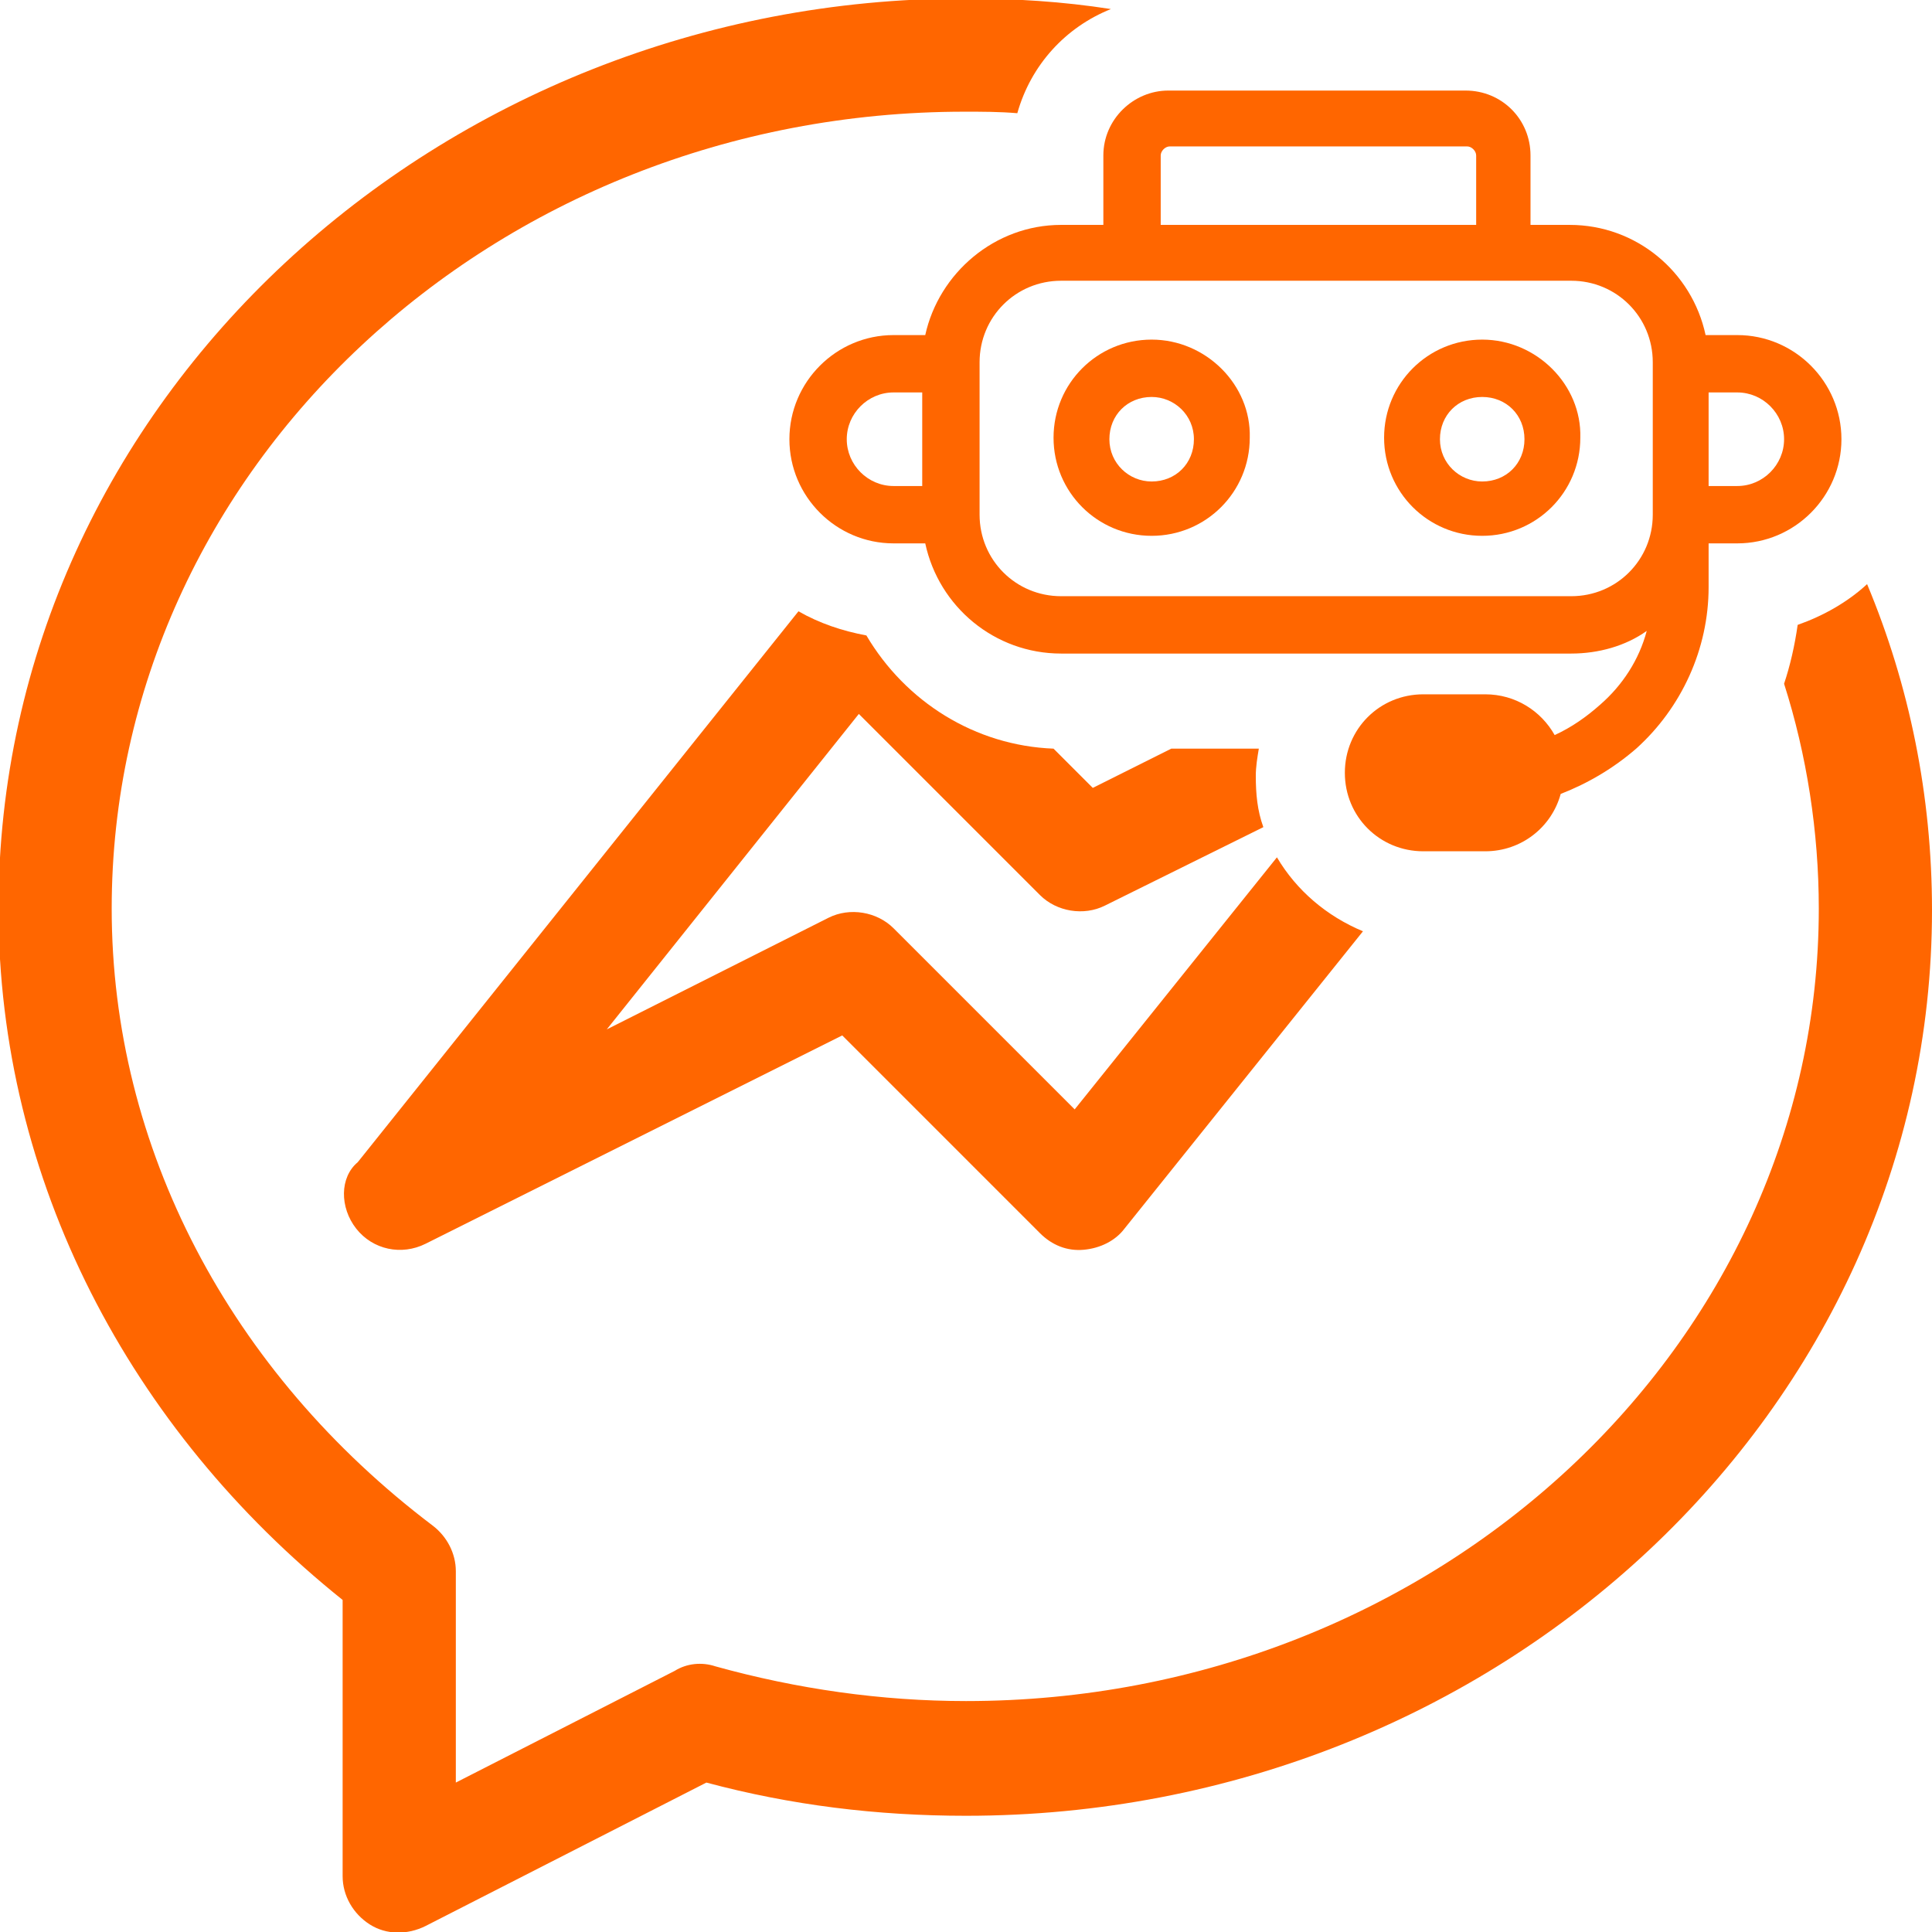
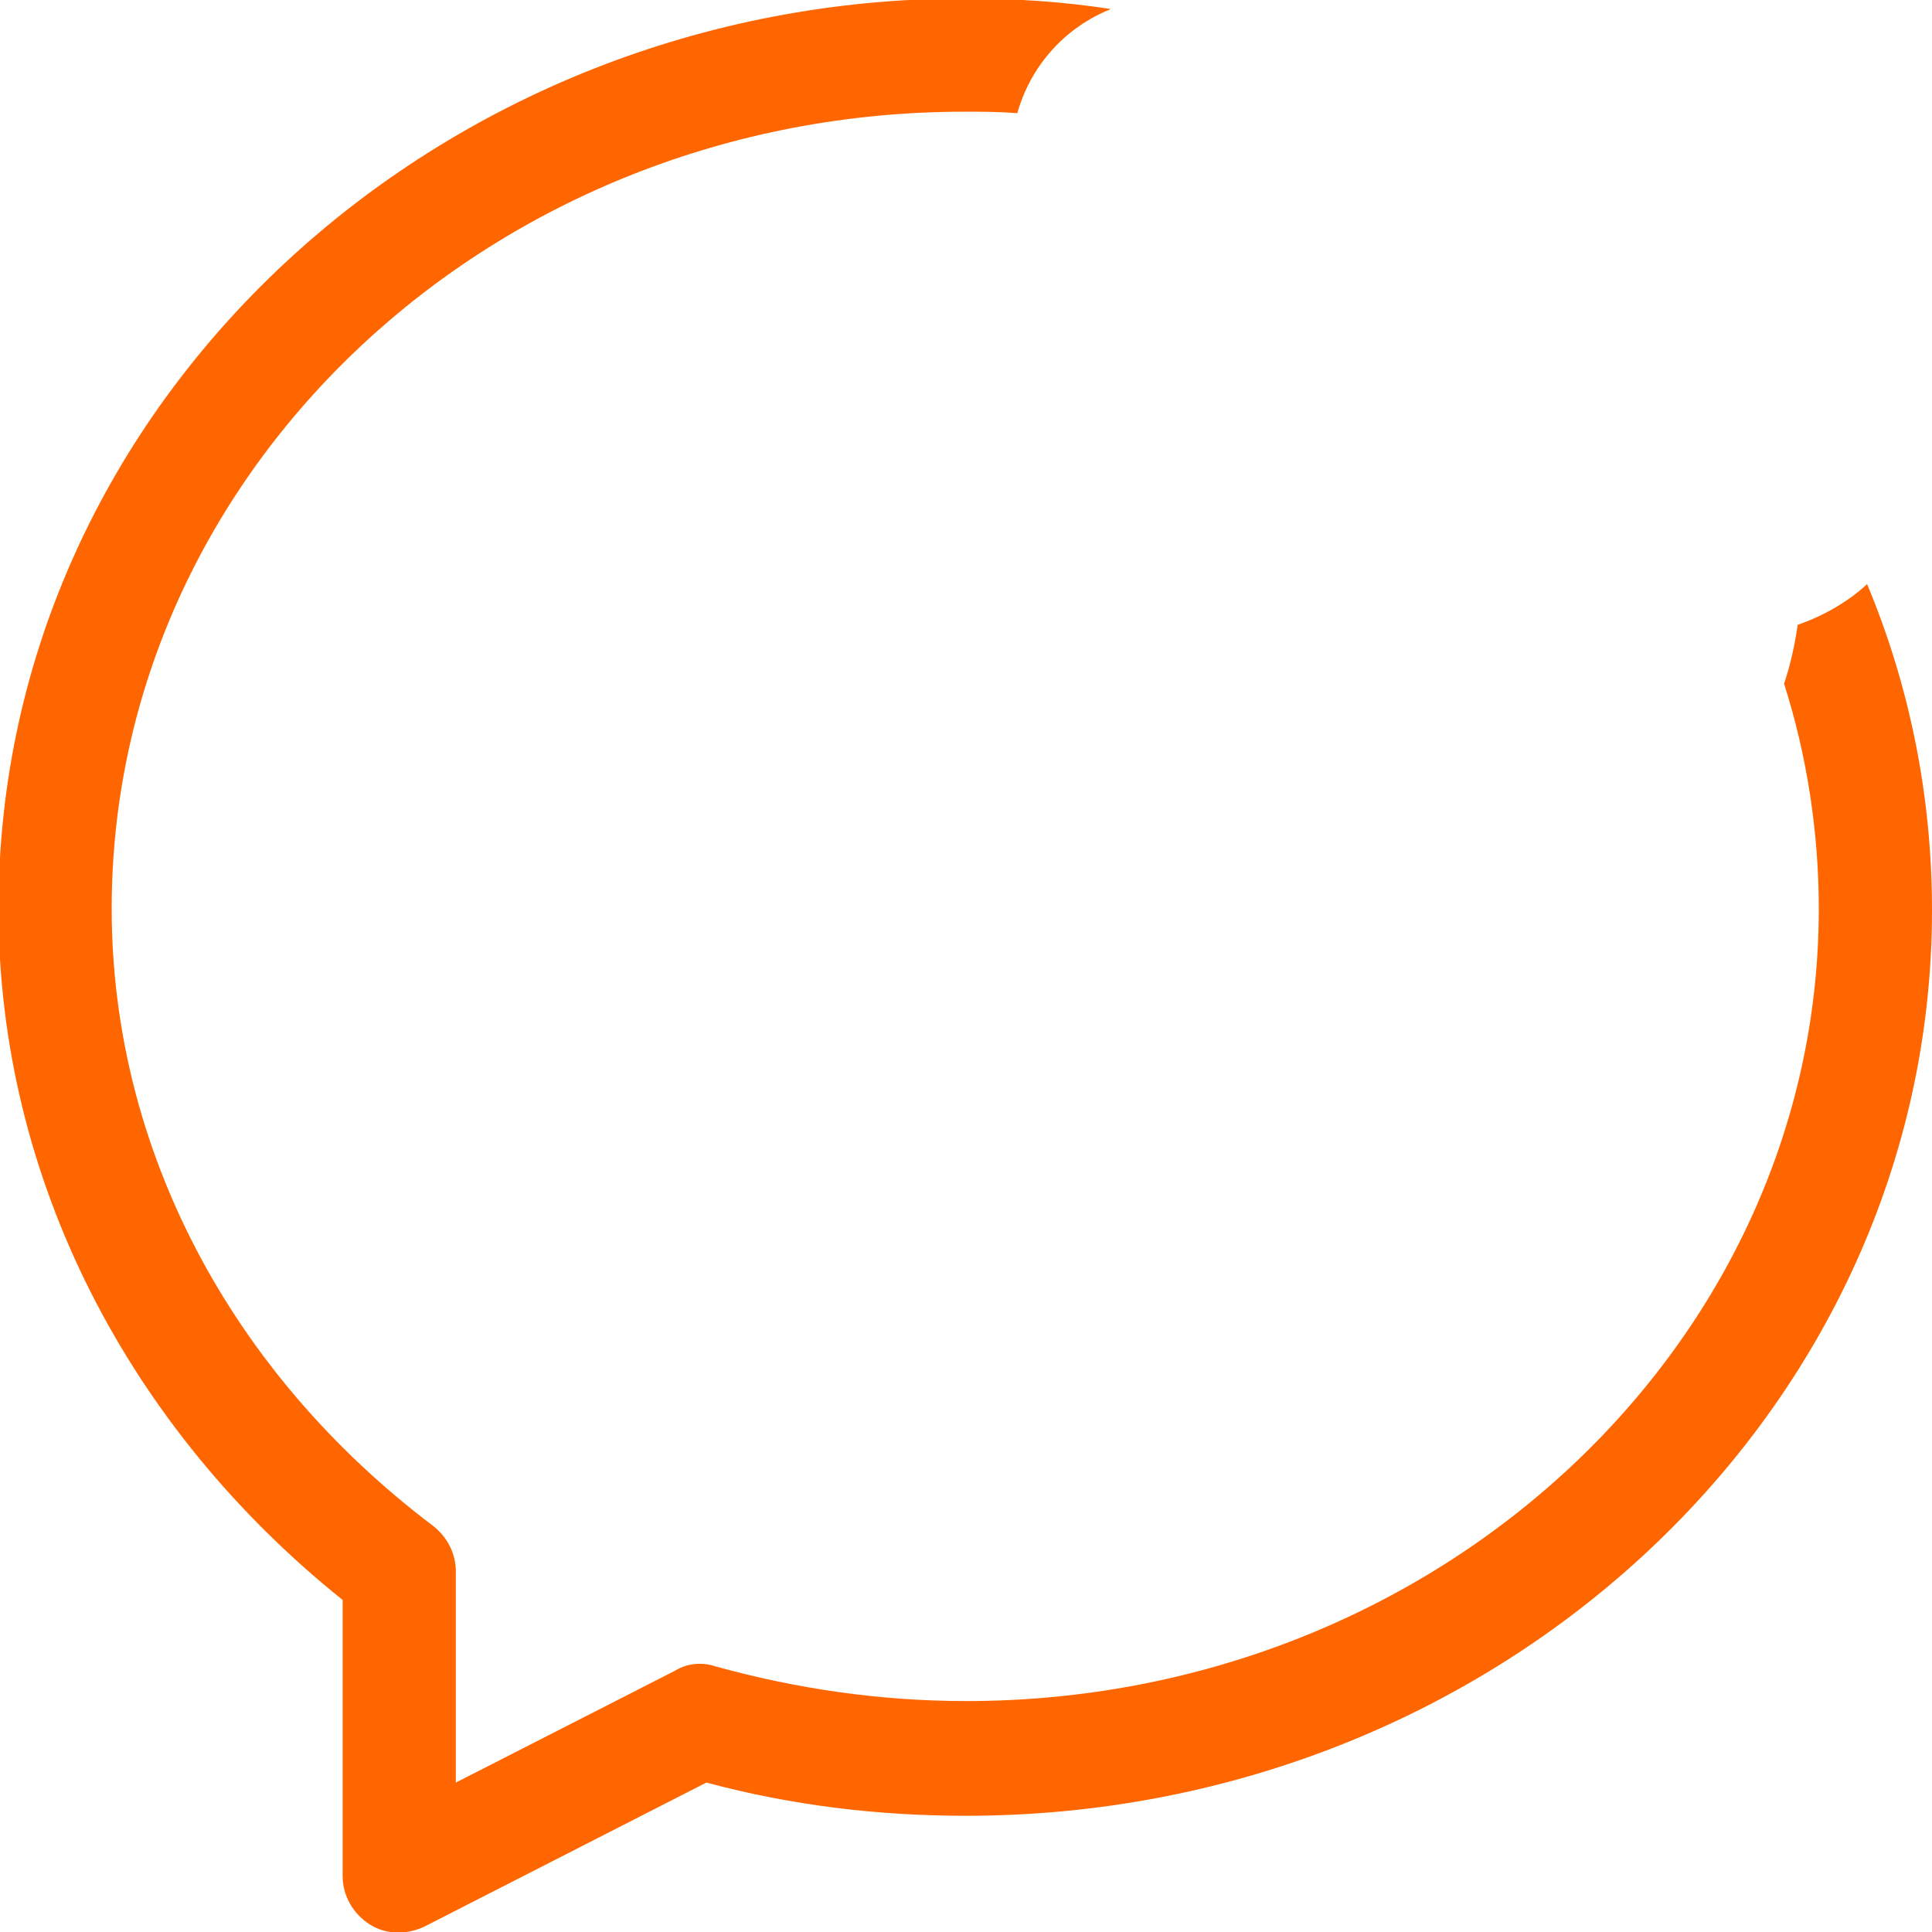
<svg xmlns="http://www.w3.org/2000/svg" version="1.1" id="Layer_5" x="0px" y="0px" viewBox="-475 241 128 128" style="enable-background:new -475 241 128 128;" xml:space="preserve">
  <style type="text/css">
	.st0{fill:#FF6600;}
</style>
  <g>
    <path class="st0" d="M-355.9,282.4c-0.2,1.4-0.5,2.7-0.9,3.9c1.5,4.7,2.3,9.8,2.3,14.9c0,28.9-25.3,52.5-56.5,52.5   c-5.6,0-11.2-0.8-16.6-2.3c-0.9-0.3-1.9-0.2-2.7,0.3l-14.5,7.4v-14c0-1.2-0.6-2.3-1.5-3c-13.5-10.2-21.3-25.1-21.3-40.9   c0-29.1,25.3-52.8,56.5-52.8c1.2,0,2.3,0,3.5,0.1c0.9-3.2,3.2-5.7,6.2-6.9c-3.2-0.5-6.4-0.7-9.7-0.7c-34.7,0-64,26.6-64,60.3   c0,18,8.7,34.5,22.8,45.8v18.3c0,1.3,0.7,2.5,1.8,3.2c1.1,0.7,2.5,0.7,3.7,0.1l18.6-9.5c5.6,1.5,11.3,2.2,17.2,2.2   c35.3,0,64-26.9,64-60c0-7.6-1.5-14.9-4.3-21.6C-352.6,280.9-354.2,281.8-355.9,282.4z" />
-     <path class="st0" d="M-451.4,322.4c1.1,1.4,3,1.8,4.6,1l27.6-13.8l13.1,13.1c0.8,0.8,1.8,1.2,2.9,1.1c1.1-0.1,2.1-0.6,2.7-1.4   l15.8-19.7c-2.4-1-4.4-2.7-5.7-4.9l-13.4,16.7l-12-12c-1.1-1.1-2.9-1.4-4.3-0.7l-14.7,7.4l16.7-20.9l12,12c1.1,1.1,2.9,1.4,4.3,0.7   l10.5-5.2c-0.4-1.1-0.5-2.2-0.5-3.4c0-0.6,0.1-1.2,0.2-1.8h-5.8l-5.2,2.6l-2.6-2.6c-5.2-0.2-9.8-3.1-12.4-7.5   c-1.6-0.3-3.1-0.8-4.5-1.6l-29.2,36.5C-452.5,319-452.5,321-451.4,322.4z" />
-     <path class="st0" d="M-376.8,263.5c-3.6,0-6.5,2.9-6.5,6.5c0,3.6,2.9,6.5,6.5,6.5s6.5-2.9,6.5-6.5   C-370.2,266.5-373.2,263.5-376.8,263.5z M-376.8,272.9c-1.5,0-2.8-1.2-2.8-2.8s1.2-2.8,2.8-2.8s2.8,1.2,2.8,2.8   S-375.2,272.9-376.8,272.9z" />
-     <path class="st0" d="M-398.7,263.5c-3.6,0-6.5,2.9-6.5,6.5c0,3.6,2.9,6.5,6.5,6.5c3.6,0,6.5-2.9,6.5-6.5   C-392.1,266.5-395.1,263.5-398.7,263.5z M-398.7,272.9c-1.5,0-2.8-1.2-2.8-2.8s1.2-2.8,2.8-2.8c1.5,0,2.8,1.2,2.8,2.8   S-397.1,272.9-398.7,272.9z" />
-     <path class="st0" d="M-401.9,251.3v4.6h-2.8c-4.4,0-8.1,3.2-9,7.3h-2.1c-3.8,0-6.9,3.1-6.9,6.9c0,3.8,3.1,6.9,6.9,6.9h2.1   c0.9,4.2,4.6,7.3,9,7.3h33.8c1.8,0,3.6-0.5,5-1.5c-0.5,1.9-1.6,3.6-3.1,4.9c-0.9,0.8-1.9,1.5-3,2c-0.9-1.6-2.6-2.7-4.6-2.7h-4.1   c-2.9,0-5.2,2.3-5.2,5.2c0,2.9,2.3,5.2,5.2,5.2h4.1c2.4,0,4.4-1.6,5-3.8c1.8-0.7,3.5-1.7,5-3c3-2.7,4.8-6.6,4.8-10.7V277h1.9   c3.8,0,6.9-3.1,6.9-6.9c0-3.8-3.1-6.9-6.9-6.9h-2.1c-0.9-4.2-4.6-7.3-9-7.3h-2.6v-4.6c0-2.4-1.9-4.3-4.3-4.3h-19.7   C-399.9,247-401.9,248.9-401.9,251.3z M-413.9,273.2h-1.9c-1.7,0-3.1-1.4-3.1-3.1c0-1.7,1.4-3.1,3.1-3.1h1.9V273.2z M-377.3,255.9   h-20.8v-4.6c0-0.3,0.3-0.6,0.6-0.6h19.7c0.3,0,0.6,0.3,0.6,0.6V255.9z M-361.8,267h1.9c1.7,0,3.1,1.4,3.1,3.1   c0,1.7-1.4,3.1-3.1,3.1h-1.9V267z M-370.9,259.6c3,0,5.4,2.4,5.4,5.4v5v5.1c0,3-2.4,5.4-5.4,5.4h-33.8c-3,0-5.4-2.4-5.4-5.4V265   c0-3,2.4-5.4,5.4-5.4H-370.9z" />
  </g>
</svg>